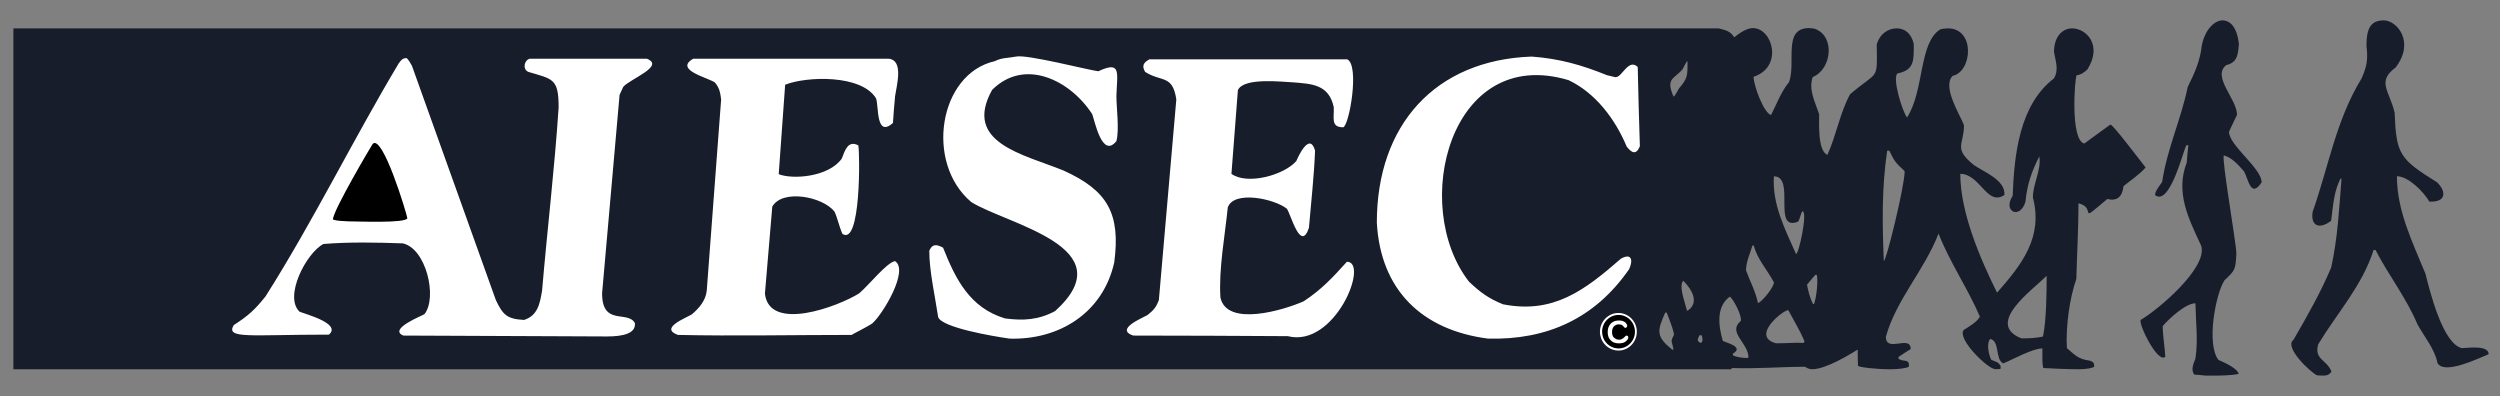
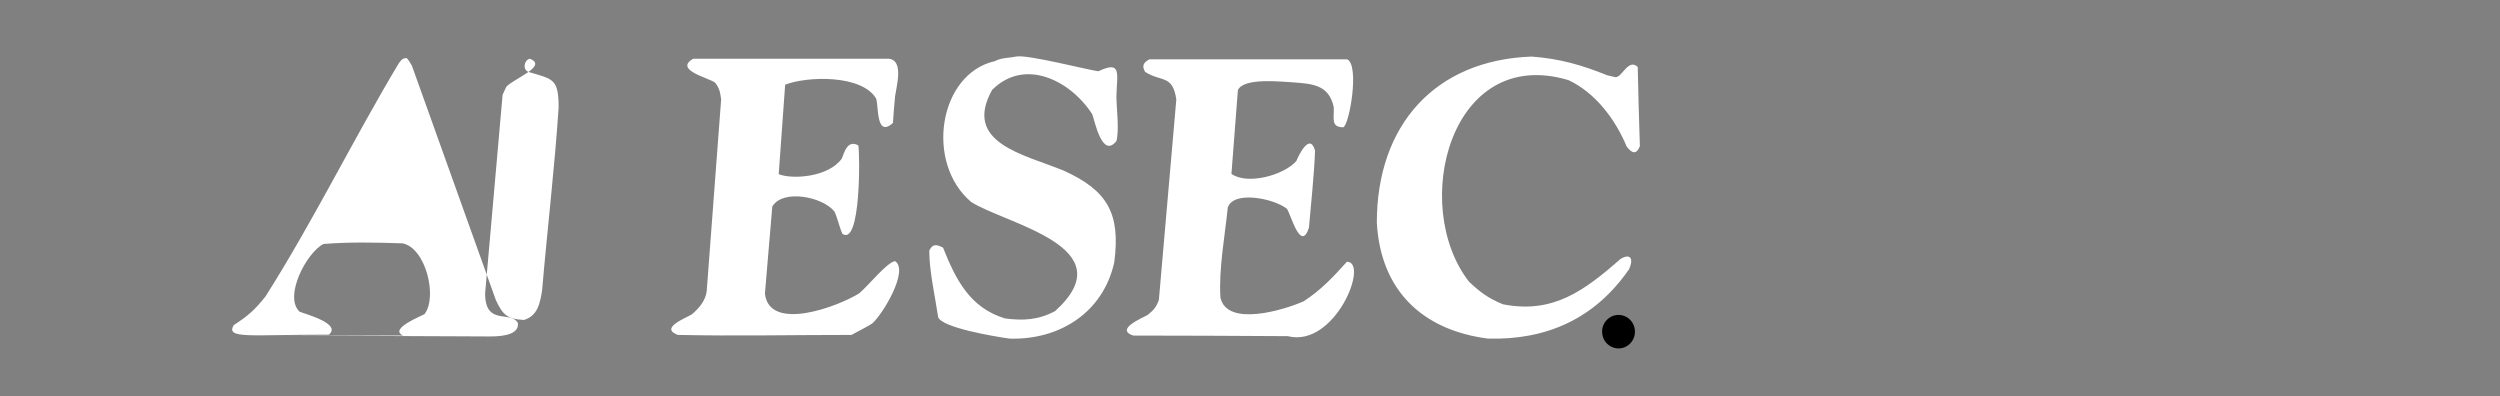
<svg xmlns="http://www.w3.org/2000/svg" viewBox="0 0 101 16">
  <rect x="0" y="0" width="101" height="16" fill="#808080" stroke="none" />
  <g fill-rule="nonzero" fill="none">
-     <path fill="#171d2a" d="M.541 1.147h68.894c.284.075.458.099.63.36.322-.261.558-.372.768-.372.792.024 1.212 1.571.012 1.967 0 .346.408 1.46.705 1.546.235-.457.397-.927.73-1.336.285-.804-.26-2.165.792-2.177.075 0 .149.012.235.024.841.285.706 1.634-.074 1.955-.173.496.087.99.26 1.497.012.235-.087 1.473.334 1.646.359-.792.507-1.695.916-2.45 1.15-.977 1.1-.52 1.076-2.004.124-.446.47-.656.804-.656.334 0 .594.198.693.631 0 .644.037 1.052-.656 1.188-.223.173.186 1.522.384 1.781.705-1.088.47-3.03 1.348-3.563.112-.025.198-.037.297-.037 1.114-.012 1.002 1.745.198 1.918-.433.433.285 1.546.458 1.992 0 .804-.446.928.396 1.608.408.285 1.287.607 1.237 1.213-.705.47-.978-.854-1.782-.854 0 1.56.804 3.427 1.485 4.8 1.002-1.138 1.868-2.24 1.448-3.847 0-.557.346-1.102.26-1.658-.31.606-.495 1.138-.558 1.819-.21.754-.94.408-.519-.223.062-1.633.26-3.662 1.658-4.739.223-.334.074-.705.012-1.076 0-.631.347-.953.73-.953.582 0 1.238.68.619 1.658-.112.111-.272.223-.433.235-.074.062-.272 2.623.309 2.759.359-.26.705-.52 1.052-.767.111 0 1.163 1.41 1.423 1.732-.223.272-.62.532-.891.755-.05.433-.26.619-.656.52-1.262 1.064-.384.37-1.163.173 0 .99-.062 2.029-.087 3.056-.272.767-.433 1.93-.383 2.796.334.284.458.445.928.507.111.05.186.062.173.247-.074.05-.31.1-.606.1-.532 0-1.25-.038-1.448-.05-.062-.26-.024-.544-.037-.792-.396 0-1.188.446-1.583.606-.334-.173-.124-.89-.52-.99-.161.161-.074.62.037.842.198.1.272.062.384.26-.038.086.099.123-.21.123-.31 0-1.56-1.225-1.288-1.583.223-.149.533-.31.656-.544-.495-1.151-1.224-2.203-1.67-3.353-.582 1.497-1.707 2.66-2.128 4.169 0 .668 1.002-.099 1.002.495-.173.111-.334.21-.495.322v.061c.16.161.47-.024.42.334-.123.062-.42.1-.754.1-.557 0-1.212-.075-1.299-.137-.012-.235-.012-.42-.012-.656-.31.186-1.274.792-1.844.792-.111 0-.21-.049-.284-.099-.953 0-1.992.087-2.957.05-.013.025-.013.037-.025.05H.541V1.147zm81.118 12.52c.222.013.643-.011.878-.074.136-.655.148-1.768.148-2.45-.581.583-2.499 1.93-1.026 2.525zM67.607 3.895c.025.062.223-.322.223-.322.359-.408.347-.544.347-1.076l-.025-.025c-.062.111-.124.21-.173.322-.347.408-.693.359-.372 1.1zm4.95 6.36c.099.085.494-1.72.26-1.72-.075.098-.087.284-.174.42-1.064.42-.086-1.831-.977-1.831-.074 1.126.445 2.128.89 3.13zm3.549.286c.075.087.842-3.006.842-3.625-.421-.396-.409-.408-.62-.829h-.086c-.222 1.497-.198 2.932-.136 4.454zm-5.084 1.705c.173-.062.644-.643.644-.841-.297-.544-.656-.916-.817-1.485h-.05c-.086.297-.26.656-.26 1.002.15.42.384.841.483 1.324zm2.227.037h.037c.1-.26.173-.953.112-1.175h-.062c-.111.123-.223.26-.334.396.05.235.111.532.247.779zm-5.097.26s.012 0 .025.012c.495-.334.173-.866-.173-1.212-.198.21.074.878.148 1.2zm.532 1.3c.148.036.087-.26.062-.298h-.087c-.037.1-.148.223.025.297zm3.056.024c.383.012.754-.037 1.126-.013.012-.024.025-.049.037-.061-.186-.446-.445-.866-.656-1.262-.16-.037-1.546 1.039-.507 1.336zm-1.237.594c.099 0 .099 0 .136-.013 0-.606-.867-1.014-.31-1.484.05-.236-.334-.928-.445-.978-.545.384-.47 1.151-.284 1.782.098.074.89.235.408.52v.061c.11.075.334.1.495.112zm-2.945-.335h.05c-.05-.358-.149-.284.024-.606-.061-.321-.198-.618-.297-.89h-.061c-.334.754-.372.964.284 1.496z" />
-     <path fill="#FFF" d="M64.685 13.67c.107.294.39.493.698.493.41 0 .745-.341.745-.76 0-.418-.335-.759-.745-.759s-.745.341-.745.76c0 .088.018.183.047.266" />
    <path fill="#000" d="M64.766 13.637c.096.262.348.44.623.44.365 0 .663-.305.663-.678 0-.373-.298-.676-.663-.676-.366 0-.664.303-.664.676 0 .08.016.164.041.238" />
-     <path fill="#171d2a" d="M93.614 15.165c-.249-.104-1.362-1.14-.956-1.438.576-.997 1.087-1.892 1.52-2.915.261-1.153.326-2.41.418-3.576-.013-.013-.026-.026-.026-.039-.288.506-.314 1.166-.393 1.723-.471.363-.838.208-.746-.363.641-1.813.943-3.705 1.977-5.39.223-.504.262-.79.196-1.32 0-.74.197-1.024.708-1.024.51 0 1.27.855.471 1.904-.773.57-.25.933-.04 1.827.066 1.685.197 1.866 1.716 2.812.393.388.354.816-.314.777-.236-.402-.851-1.023-1.31-1.023 0 1.386.615 2.63 1.153 3.938.183.726.694 2.811 1.466 3.006.197 0 1.087-.142 1.087.246-.393.156-1.807.855-2.069.35-.104-.557-.563-1.101-.812-1.568-.445-1.062-1.178-1.995-1.69-2.993h-.078c-.458 1.439-1.44 2.5-2.238 3.81-.171.621.34.608.536 1.1-.13.22-.34.156-.576.156m-4.623-.003c-.116-.013-.233-.026-.336-.026-.169-.194-.026-.466.039-.647.116-.724.013-1.525 0-2.236-.402 0-1.074.633-1.32.918 0 .387.078.814.104 1.24-.297.298-1.086-1.305-.996-1.486.711-.414 2.729-2.12 2.444-3-.517-1.112-1.047-2.146-.582-3.361.013-.246.04-.466.065-.699-.039 0-.065 0-.09.013-.169.414-.686 2.444-1.255 2.004 0-.168.181-.374.285-.53.206-1.357.762-2.521 1.034-3.84.285-.569.505-1.073.569-1.68.13-.634.505-1.009.84-1.009.311 0 .583.284.66.944-.039.439-.052.75-.517.866-.582.466.44 1.37.44 2.004-.117.233-.22.466-.324.685 0 .556 1.319 1.474 1.319 2.043-.44.66-.53-.116-.711-.44-.233-.27-.504-.568-.815-.646-.103.117.492 3.478.505 3.97-.04.646-.04.659-.479 1.073-.349.517-.75 2.573-.245 3.219.116.052.75.31.814.556-.168.09-1.435.09-1.448.065" />
-     <path fill="#FFF" d="M27.39 13.532c-.755-.273.284-.668.556-.829.298-.247.57-.57.607-.965l.581-7.72c-.037-.297-.074-.47-.247-.68-.223-.186-1.683-.508-.879-.966h7.894c.618.062.321 1.076.26 1.51-.037.358-.062.73-.087 1.088-.693.606-.569-.668-.68-.99-.582-.977-2.809-.903-3.675-.557l-.26 3.613c.545.223 2.017.124 2.549-.63.124-.322.247-.755.668-.532.062.296.111 4.082-.643 3.575-.137-.31-.198-.643-.322-.903-.482-.606-2.103-.916-2.512-.198l-.297 3.513c.173 1.572 2.97.52 3.811-.012.383-.322 1.114-1.25 1.447-1.299.57.371-.494 2.14-.915 2.511-.124.1-.841.458-.841.47-2.301 0-4.727.05-7.015 0m24.637.05c-2.078-.012-4.17-.024-6.248-.024-.755-.26.396-.718.582-.83.247-.197.346-.309.457-.606l.705-8.103c-.148-1.015-.606-.693-1.261-1.114-.15-.26-.05-.383.173-.507h7.992c.508.235.087 2.66-.16 2.746-.52 0-.36-.383-.384-.816-.198-.916-.878-.94-1.67-1.002-.384-.013-1.98-.21-2.203.321l-.26 3.378c.632.458 2.116.062 2.623-.52.1-.247.545-1.162.755-.42-.037 1.014-.16 2.078-.247 3.118-.334 1.014-.73-.545-.891-.768-.507-.408-2.153-.754-2.388-.049-.111 1.113-.371 2.487-.297 3.637.26 1.2 2.561.508 3.366.149.717-.47 1.175-.965 1.744-1.596.915 0-.483 3.489-2.388 3.006m8.087.099c-2.672-.346-4.343-1.967-4.49-4.689 0-3.934 2.35-6.57 6.26-6.705 1.126.086 2.004.334 3.043.754.359.087.359.087.359.074.247 0 .507-.767.878-.408.025 1.064.05 2.14.087 3.204-.161.384-.346.248-.532.013-.47-1.126-1.275-2.178-2.35-2.685-4.789-1.435-6.41 5.073-4.022 8.141.446.42.767.668 1.374.915 2.029.397 3.29-.556 4.763-1.843.42-.235.507.037.334.421-1.386 2.004-3.328 2.87-5.704 2.808m-19.329 0c-.693-.099-2.722-.445-2.883-.866-.124-.841-.359-1.856-.359-2.685.124-.272.273-.272.557-.123.507 1.274 1.076 2.425 2.5 2.858.742.099 1.36.062 2.028-.297 2.858-2.586-1.955-3.502-3.39-4.405-1.88-1.584-1.311-5.184.953-5.691.284-.149.569-.124.854-.185.433-.1 2.92.544 3.328.593.952-.445.754.075.73 1.002 0 .47.123 1.361 0 1.819-.582.73-.879-.841-.978-1.089-.89-1.373-2.734-2.289-4.045-.977-1.188 2.14 1.274 2.598 2.882 3.254 1.782.804 2.314 1.732 2.054 3.712-.458 2.053-2.24 3.142-4.231 3.08m-24.489-.123c-.631-.26.767-.805.854-.866.532-.681.061-2.66-.879-2.859-1.076-.037-2.14-.061-3.204.025-.693.359-1.609 2.128-.965 2.735.235.099 1.708.482 1.187.927-3.191 0-4.181.186-3.847-.383.593-.384.853-.619 1.287-1.163 1.93-3.044 3.538-6.335 5.381-9.415.1-.124.137-.21.322-.21.074.074.136.173.21.308 1.126 3.155 2.264 6.31 3.39 9.465.285.606.458.767 1.139.805.556-.174.643-.668.73-1.188.21-2.475.507-4.95.668-7.399 0-1.175-.235-1.138-1.225-1.435-.248-.111-.161-.482.062-.532h4.726c.755.297-.68.816-.953 1.138-.05.1-.099.21-.148.322l-.706 8.017c0 1.336 1.027.68 1.324 1.2.05.421-.47.544-1.125.544l-8.228-.036" />
-     <path fill="#000" d="M14.069 8.942c-.198-.013-.47-.013-.619-.075 0-.359 1.584-3.03 1.609-3.056.395-.395 1.349 2.735 1.398 3.007-.074.21-2.054.124-2.388.124" />
-     <path fill="#FFF" d="M65.581 13.847c-.056.015-.113.025-.18.025-.145 0-.253-.041-.33-.124-.083-.082-.12-.185-.12-.325 0-.093.016-.175.052-.247.037-.072.088-.13.16-.17.068-.042.15-.058.248-.058.057 0 .114.006.16.026.088.031.145.093.17.181.006.026-.015.047-.03.067-.058.062-.088 0-.13-.041-.077-.083-.072-.062-.195-.077-.068-.006-.155.046-.197.098-.041.051-.062.124-.062.216 0 .047.005.083.016.119.01.036.025.062.046.088.02.025.093.067.119.082.03.01.078.016.113.016.047 0 .098-.02.13-.042.077-.046.067-.062.113-.098.015-.015.026-.025.046-.025.031 0 .047.005.062.03.052.093-.082.222-.19.259" />
+     <path fill="#FFF" d="M27.39 13.532c-.755-.273.284-.668.556-.829.298-.247.57-.57.607-.965l.581-7.72c-.037-.297-.074-.47-.247-.68-.223-.186-1.683-.508-.879-.966h7.894c.618.062.321 1.076.26 1.51-.037.358-.062.73-.087 1.088-.693.606-.569-.668-.68-.99-.582-.977-2.809-.903-3.675-.557l-.26 3.613c.545.223 2.017.124 2.549-.63.124-.322.247-.755.668-.532.062.296.111 4.082-.643 3.575-.137-.31-.198-.643-.322-.903-.482-.606-2.103-.916-2.512-.198l-.297 3.513c.173 1.572 2.97.52 3.811-.012.383-.322 1.114-1.25 1.447-1.299.57.371-.494 2.14-.915 2.511-.124.1-.841.458-.841.47-2.301 0-4.727.05-7.015 0m24.637.05c-2.078-.012-4.17-.024-6.248-.024-.755-.26.396-.718.582-.83.247-.197.346-.309.457-.606l.705-8.103c-.148-1.015-.606-.693-1.261-1.114-.15-.26-.05-.383.173-.507h7.992c.508.235.087 2.66-.16 2.746-.52 0-.36-.383-.384-.816-.198-.916-.878-.94-1.67-1.002-.384-.013-1.98-.21-2.203.321l-.26 3.378c.632.458 2.116.062 2.623-.52.1-.247.545-1.162.755-.42-.037 1.014-.16 2.078-.247 3.118-.334 1.014-.73-.545-.891-.768-.507-.408-2.153-.754-2.388-.049-.111 1.113-.371 2.487-.297 3.637.26 1.2 2.561.508 3.366.149.717-.47 1.175-.965 1.744-1.596.915 0-.483 3.489-2.388 3.006m8.087.099c-2.672-.346-4.343-1.967-4.49-4.689 0-3.934 2.35-6.57 6.26-6.705 1.126.086 2.004.334 3.043.754.359.087.359.087.359.074.247 0 .507-.767.878-.408.025 1.064.05 2.14.087 3.204-.161.384-.346.248-.532.013-.47-1.126-1.275-2.178-2.35-2.685-4.789-1.435-6.41 5.073-4.022 8.141.446.42.767.668 1.374.915 2.029.397 3.29-.556 4.763-1.843.42-.235.507.037.334.421-1.386 2.004-3.328 2.87-5.704 2.808m-19.329 0c-.693-.099-2.722-.445-2.883-.866-.124-.841-.359-1.856-.359-2.685.124-.272.273-.272.557-.123.507 1.274 1.076 2.425 2.5 2.858.742.099 1.36.062 2.028-.297 2.858-2.586-1.955-3.502-3.39-4.405-1.88-1.584-1.311-5.184.953-5.691.284-.149.569-.124.854-.185.433-.1 2.92.544 3.328.593.952-.445.754.075.73 1.002 0 .47.123 1.361 0 1.819-.582.73-.879-.841-.978-1.089-.89-1.373-2.734-2.289-4.045-.977-1.188 2.14 1.274 2.598 2.882 3.254 1.782.804 2.314 1.732 2.054 3.712-.458 2.053-2.24 3.142-4.231 3.08m-24.489-.123c-.631-.26.767-.805.854-.866.532-.681.061-2.66-.879-2.859-1.076-.037-2.14-.061-3.204.025-.693.359-1.609 2.128-.965 2.735.235.099 1.708.482 1.187.927-3.191 0-4.181.186-3.847-.383.593-.384.853-.619 1.287-1.163 1.93-3.044 3.538-6.335 5.381-9.415.1-.124.137-.21.322-.21.074.074.136.173.21.308 1.126 3.155 2.264 6.31 3.39 9.465.285.606.458.767 1.139.805.556-.174.643-.668.73-1.188.21-2.475.507-4.95.668-7.399 0-1.175-.235-1.138-1.225-1.435-.248-.111-.161-.482.062-.532c.755.297-.68.816-.953 1.138-.05.1-.099.21-.148.322l-.706 8.017c0 1.336 1.027.68 1.324 1.2.05.421-.47.544-1.125.544l-8.228-.036" />
  </g>
</svg>